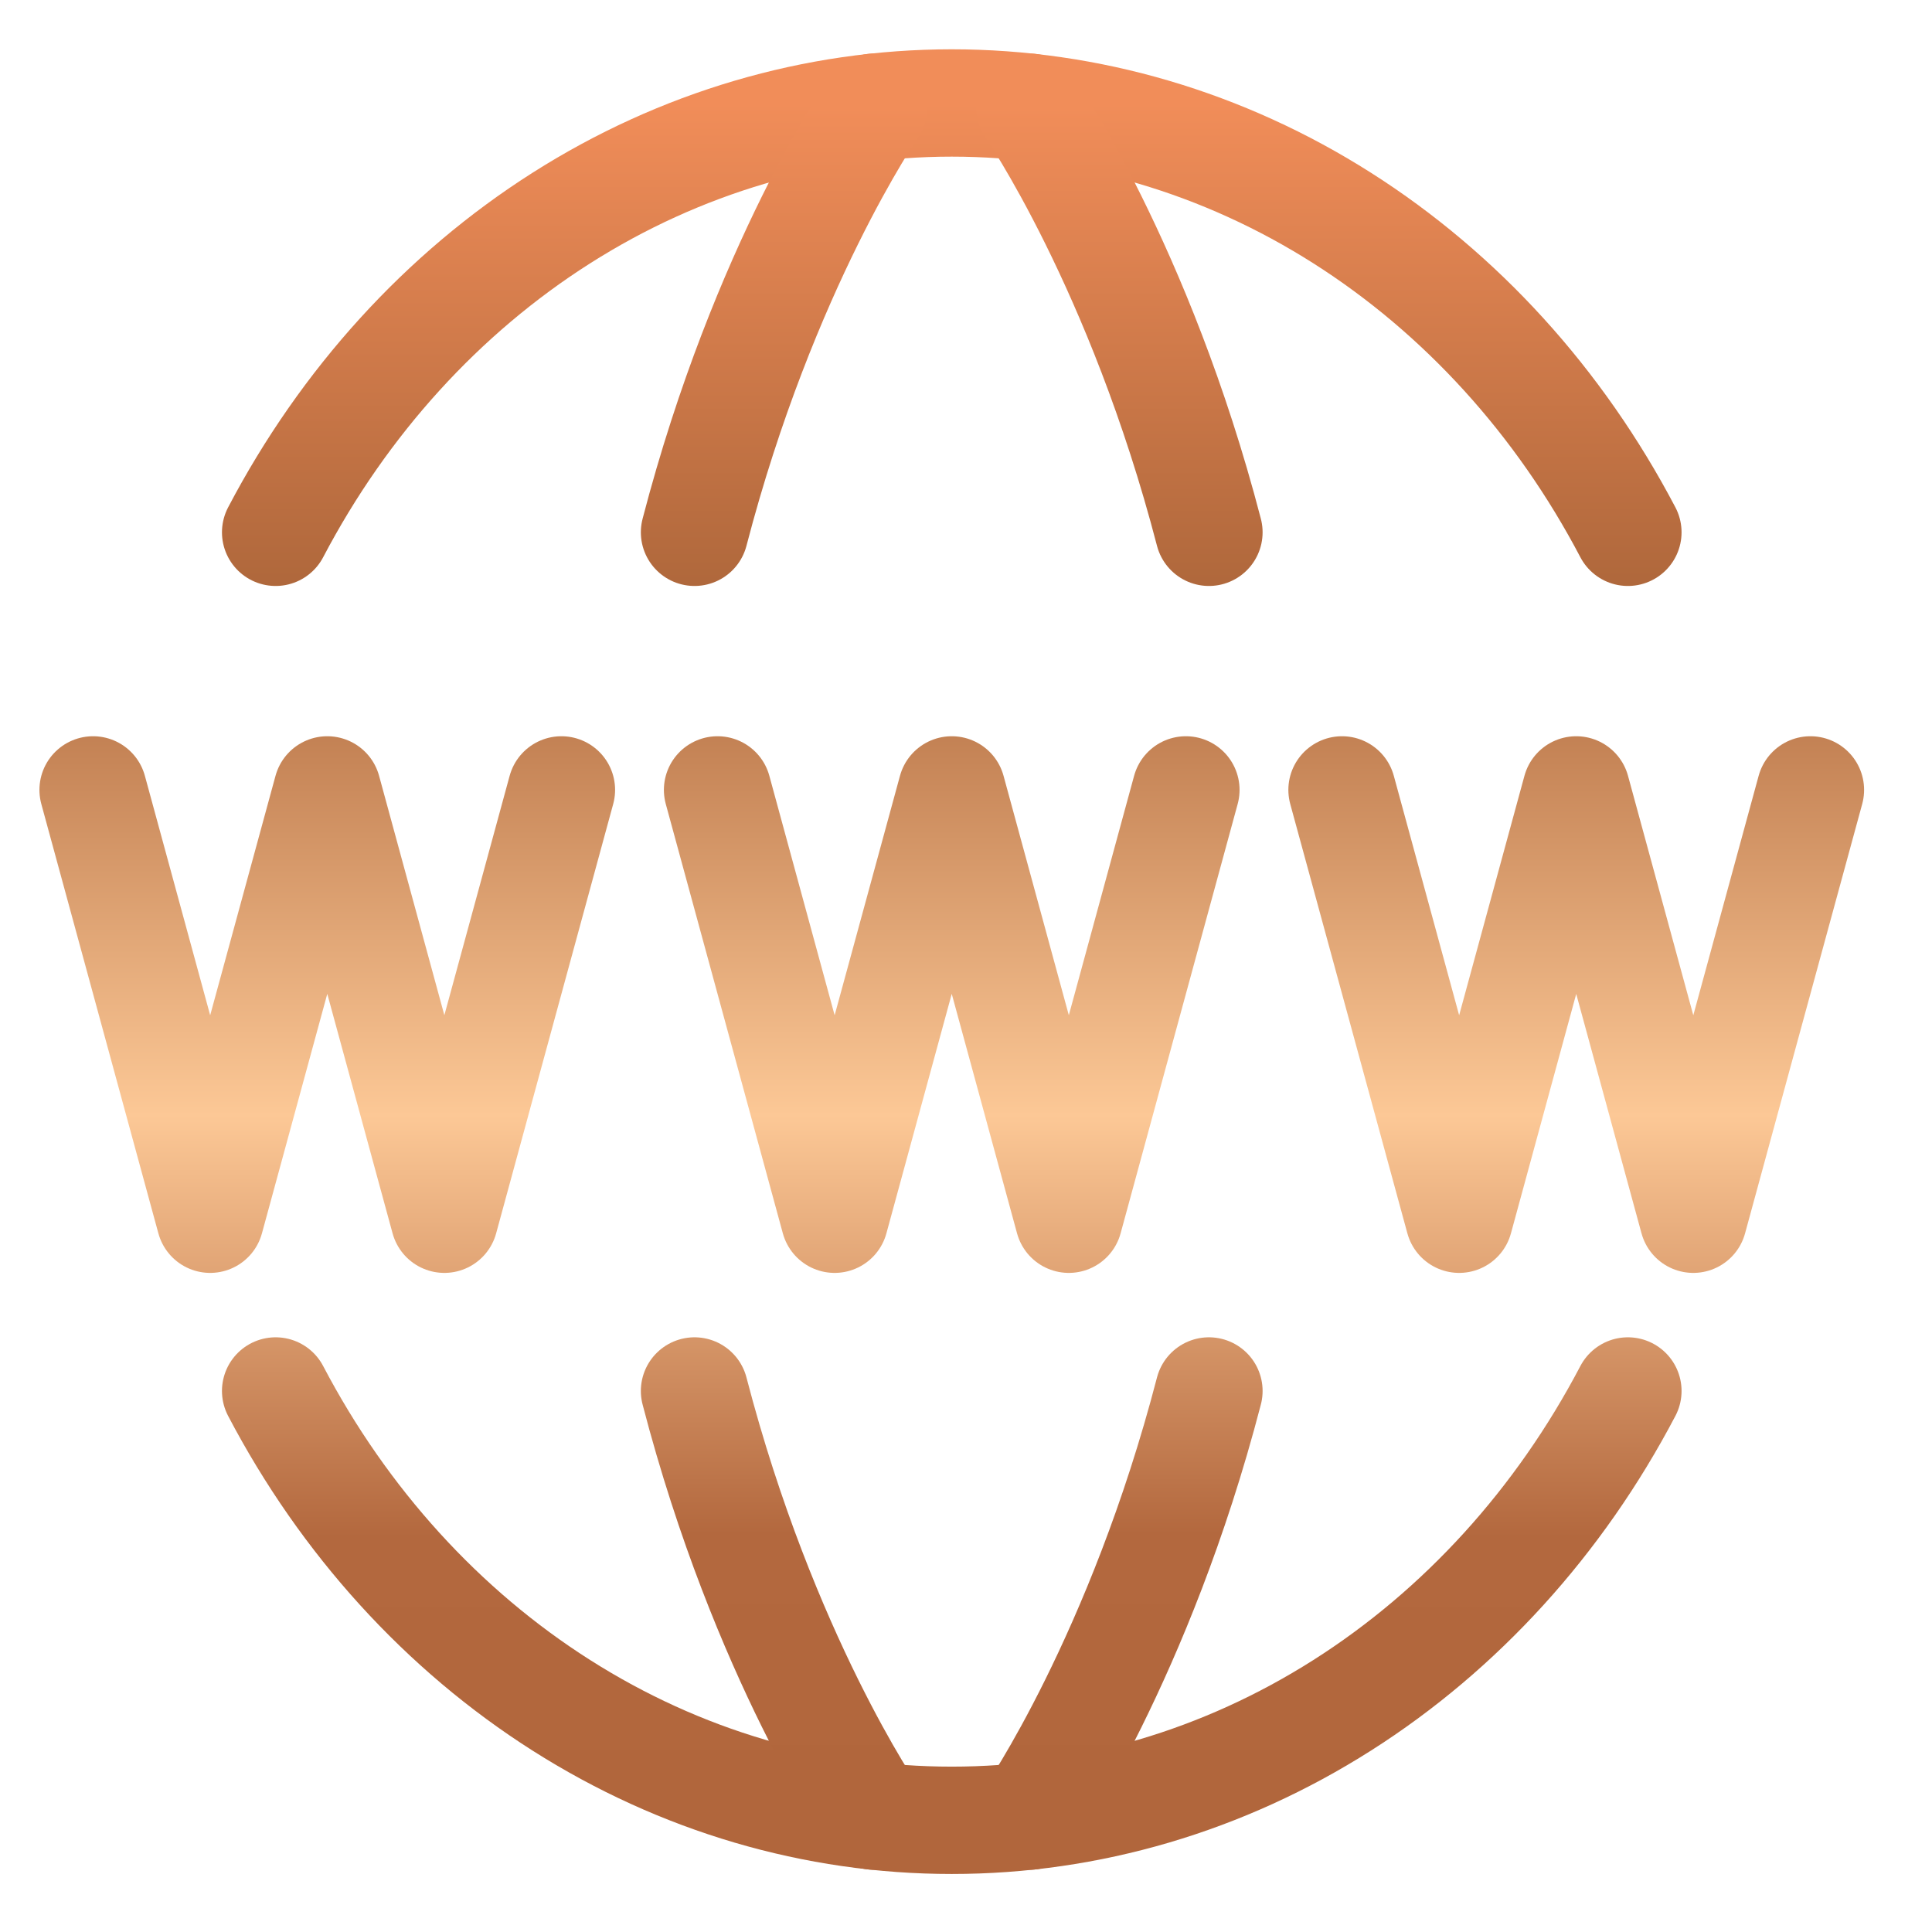
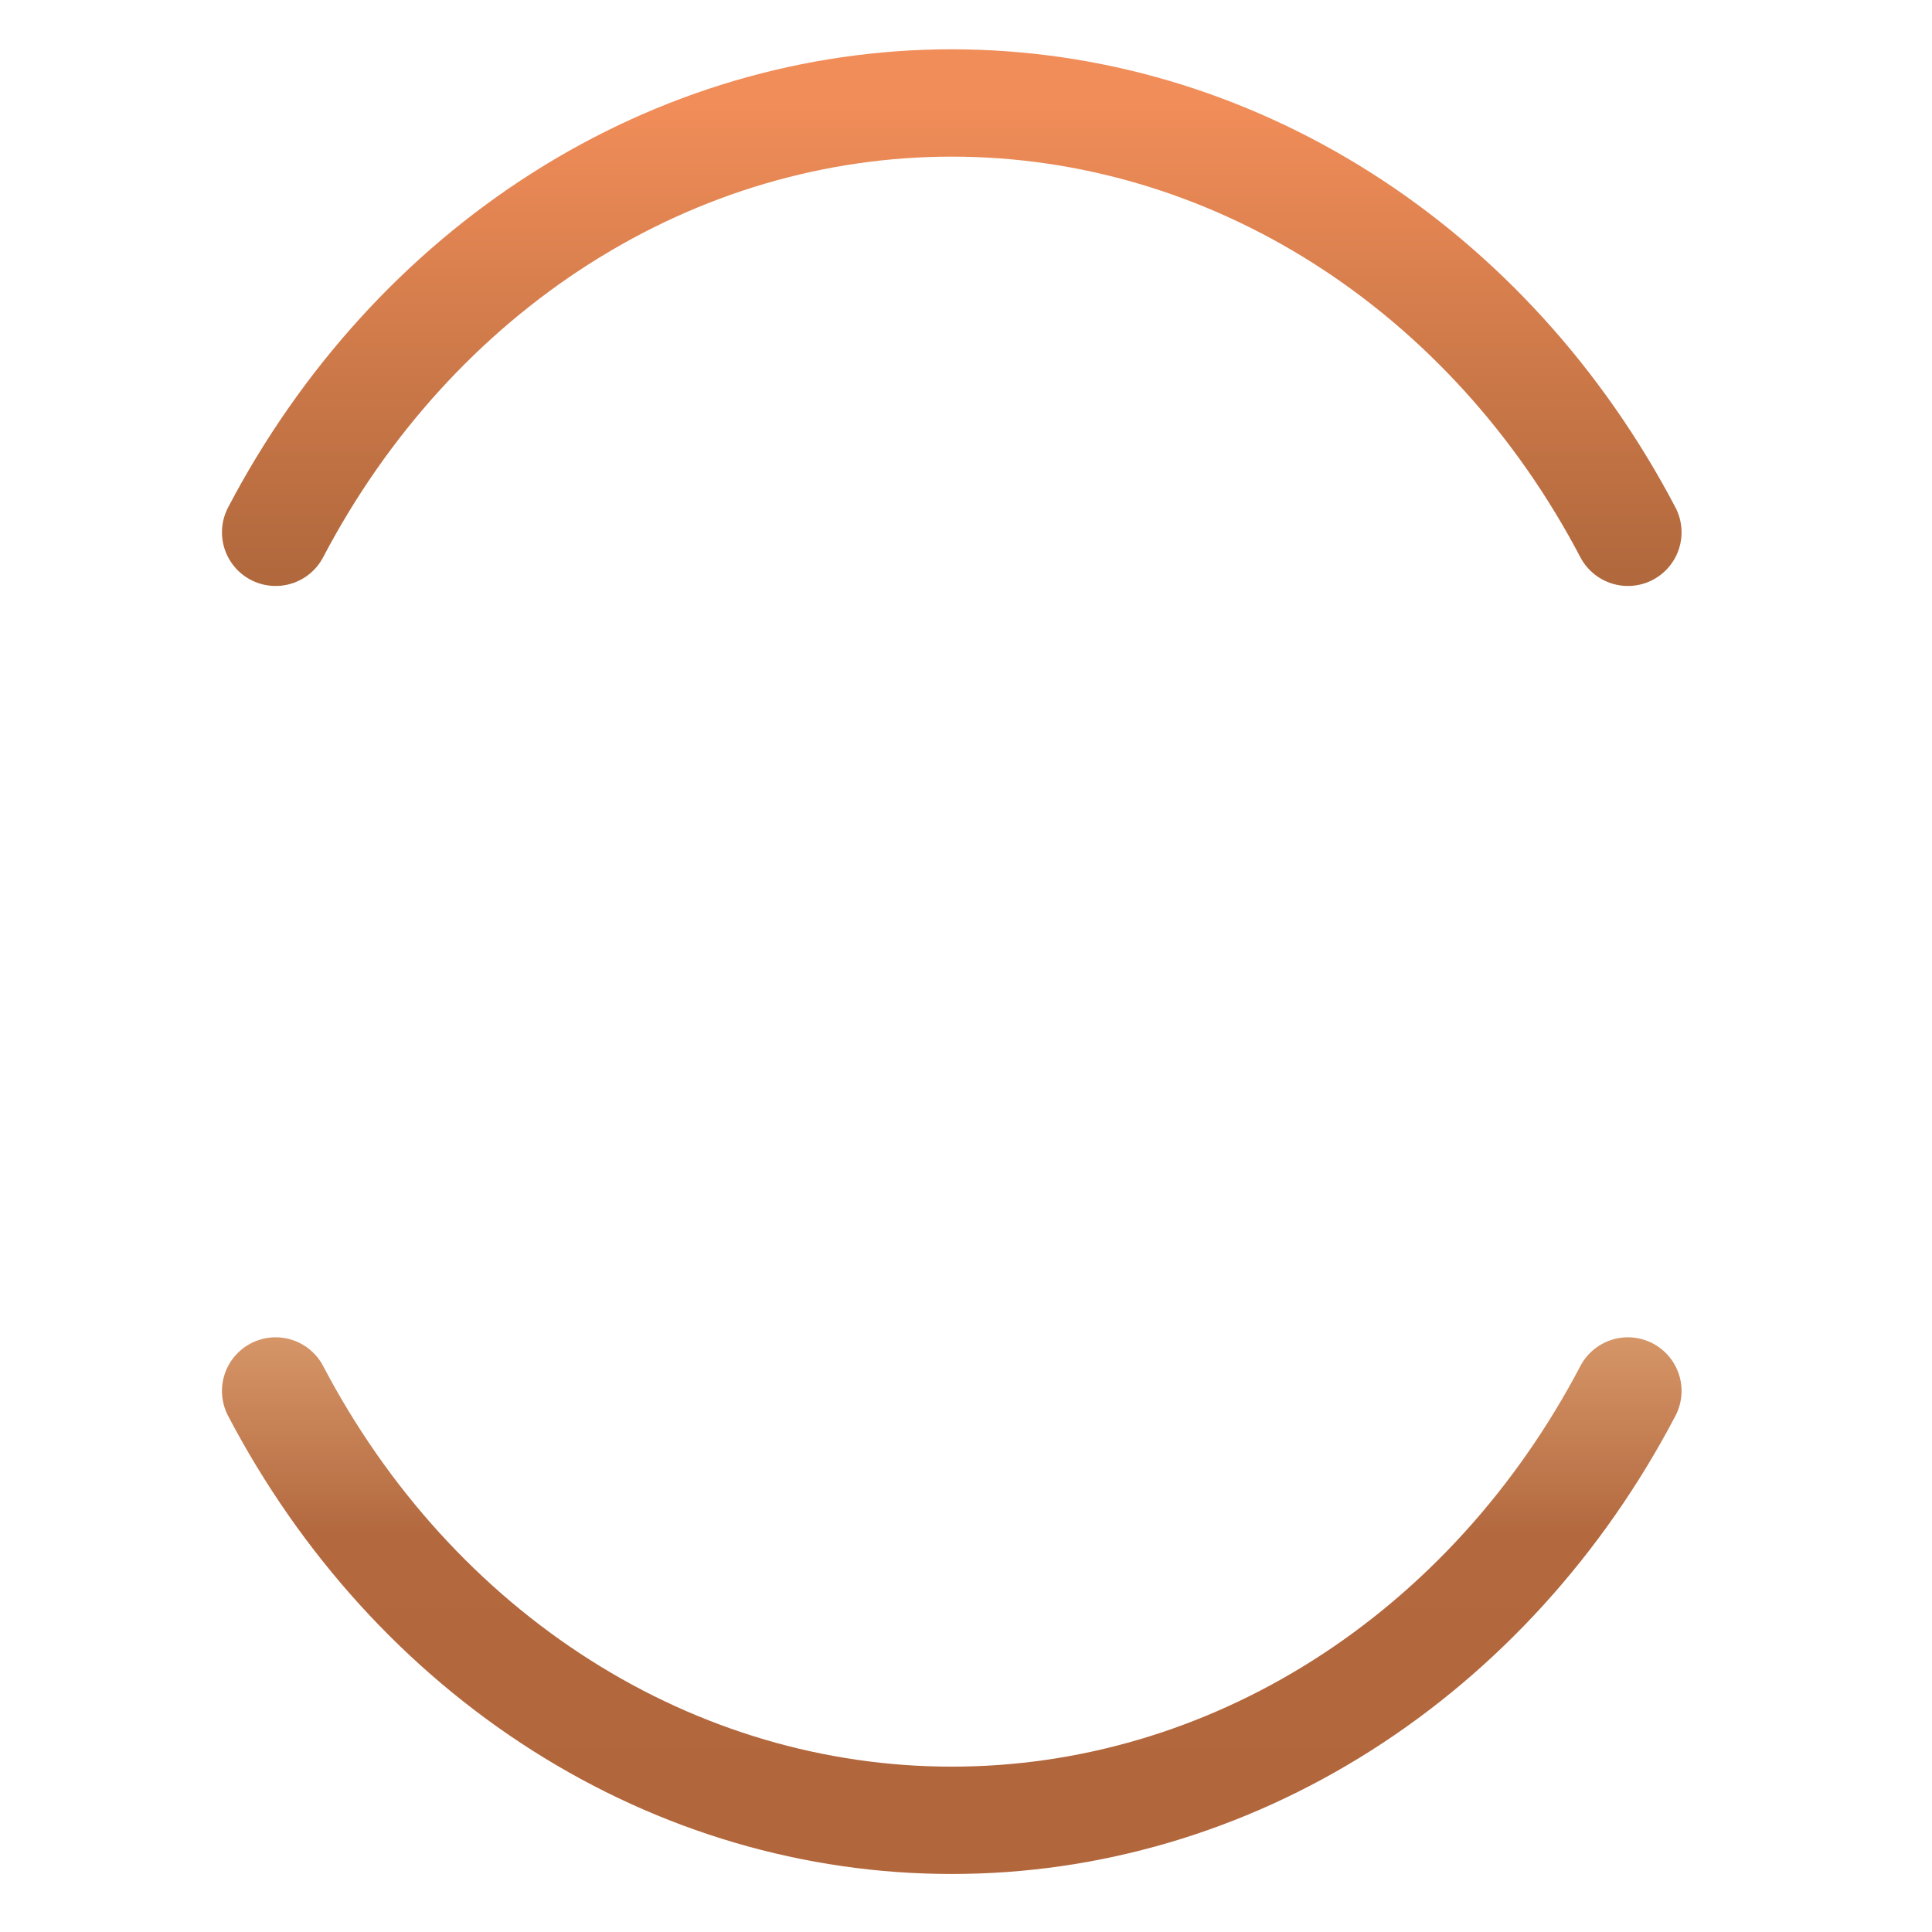
<svg xmlns="http://www.w3.org/2000/svg" width="27" height="27" viewBox="0 0 27 27" fill="none">
  <path d="M3.852 19.439C4.809 21.264 6.187 22.779 7.845 23.832C9.504 24.886 11.386 25.44 13.301 25.439C15.216 25.44 17.098 24.886 18.757 23.832C20.415 22.779 21.793 21.264 22.75 19.439M3.852 7.439C4.809 5.615 6.187 4.1 7.845 3.047C9.504 1.993 11.386 1.439 13.301 1.439C15.216 1.439 17.098 1.993 18.757 3.047C20.415 4.1 21.793 5.615 22.75 7.439" stroke="url(#paint0_linear_604_17691)" stroke-width="1.5" stroke-linecap="round" stroke-linejoin="round" />
-   <path d="M14.392 25.38C14.392 25.38 15.928 23.156 16.895 19.439M14.392 1.499C14.392 1.499 15.928 3.722 16.895 7.439M12.21 25.38C12.21 25.38 10.674 23.157 9.706 19.439M12.21 1.499C12.21 1.499 10.674 3.722 9.706 7.439M10.028 11.039L11.664 17.039L13.301 11.039L14.937 17.039L16.573 11.039M1.301 11.039L2.937 17.039L4.574 11.039L6.21 17.039L7.846 11.039M18.755 11.039L20.392 17.039L22.028 11.039L23.664 17.039L25.301 11.039" stroke="url(#paint1_linear_604_17691)" stroke-width="1.5" stroke-linecap="round" stroke-linejoin="round" />
  <defs>
    <linearGradient id="paint0_linear_604_17691" x1="13.301" y1="1.439" x2="13.301" y2="25.439" gradientUnits="userSpaceOnUse">
      <stop stop-color="#F18D59" />
      <stop offset="0.285" stop-color="#AE673B" />
      <stop offset="0.59" stop-color="#FCC896" />
      <stop offset="0.835" stop-color="#B3683E" />
      <stop offset="1" stop-color="#B1663C" />
    </linearGradient>
    <linearGradient id="paint1_linear_604_17691" x1="13.301" y1="1.499" x2="13.301" y2="25.38" gradientUnits="userSpaceOnUse">
      <stop stop-color="#F18D59" />
      <stop offset="0.285" stop-color="#AE673B" />
      <stop offset="0.59" stop-color="#FCC896" />
      <stop offset="0.835" stop-color="#B3683E" />
      <stop offset="1" stop-color="#B1663C" />
    </linearGradient>
  </defs>
</svg>